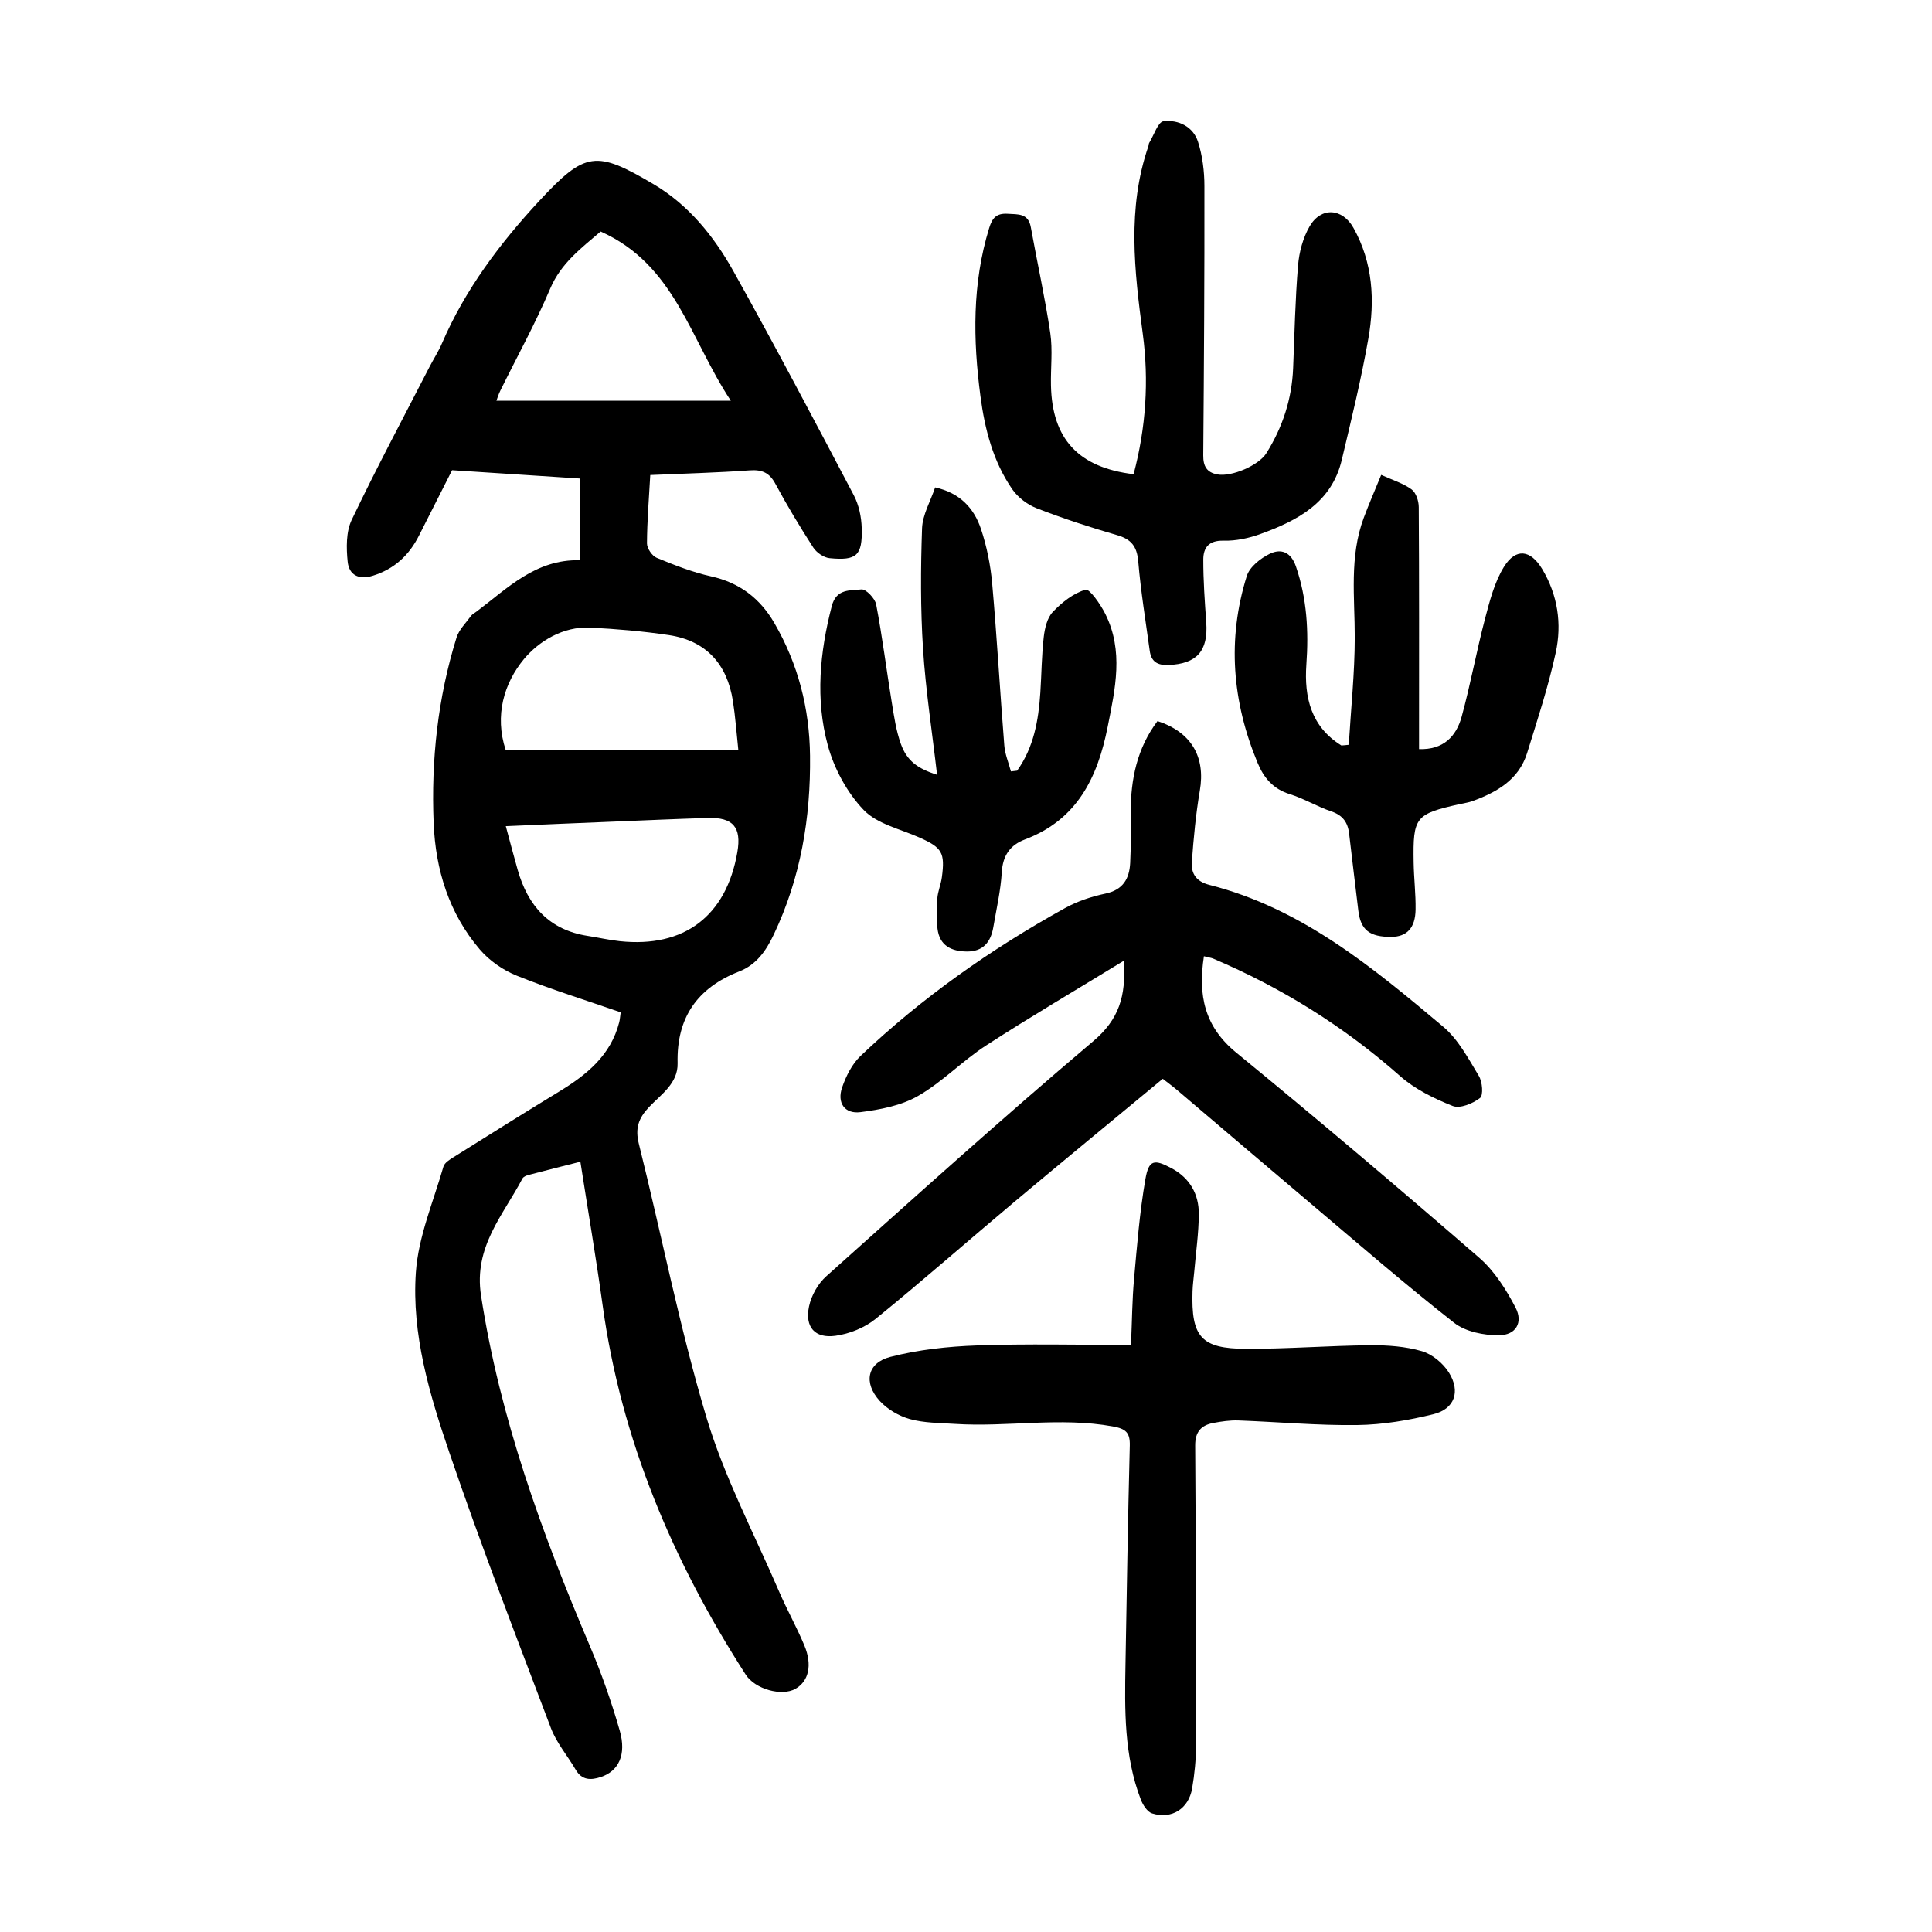
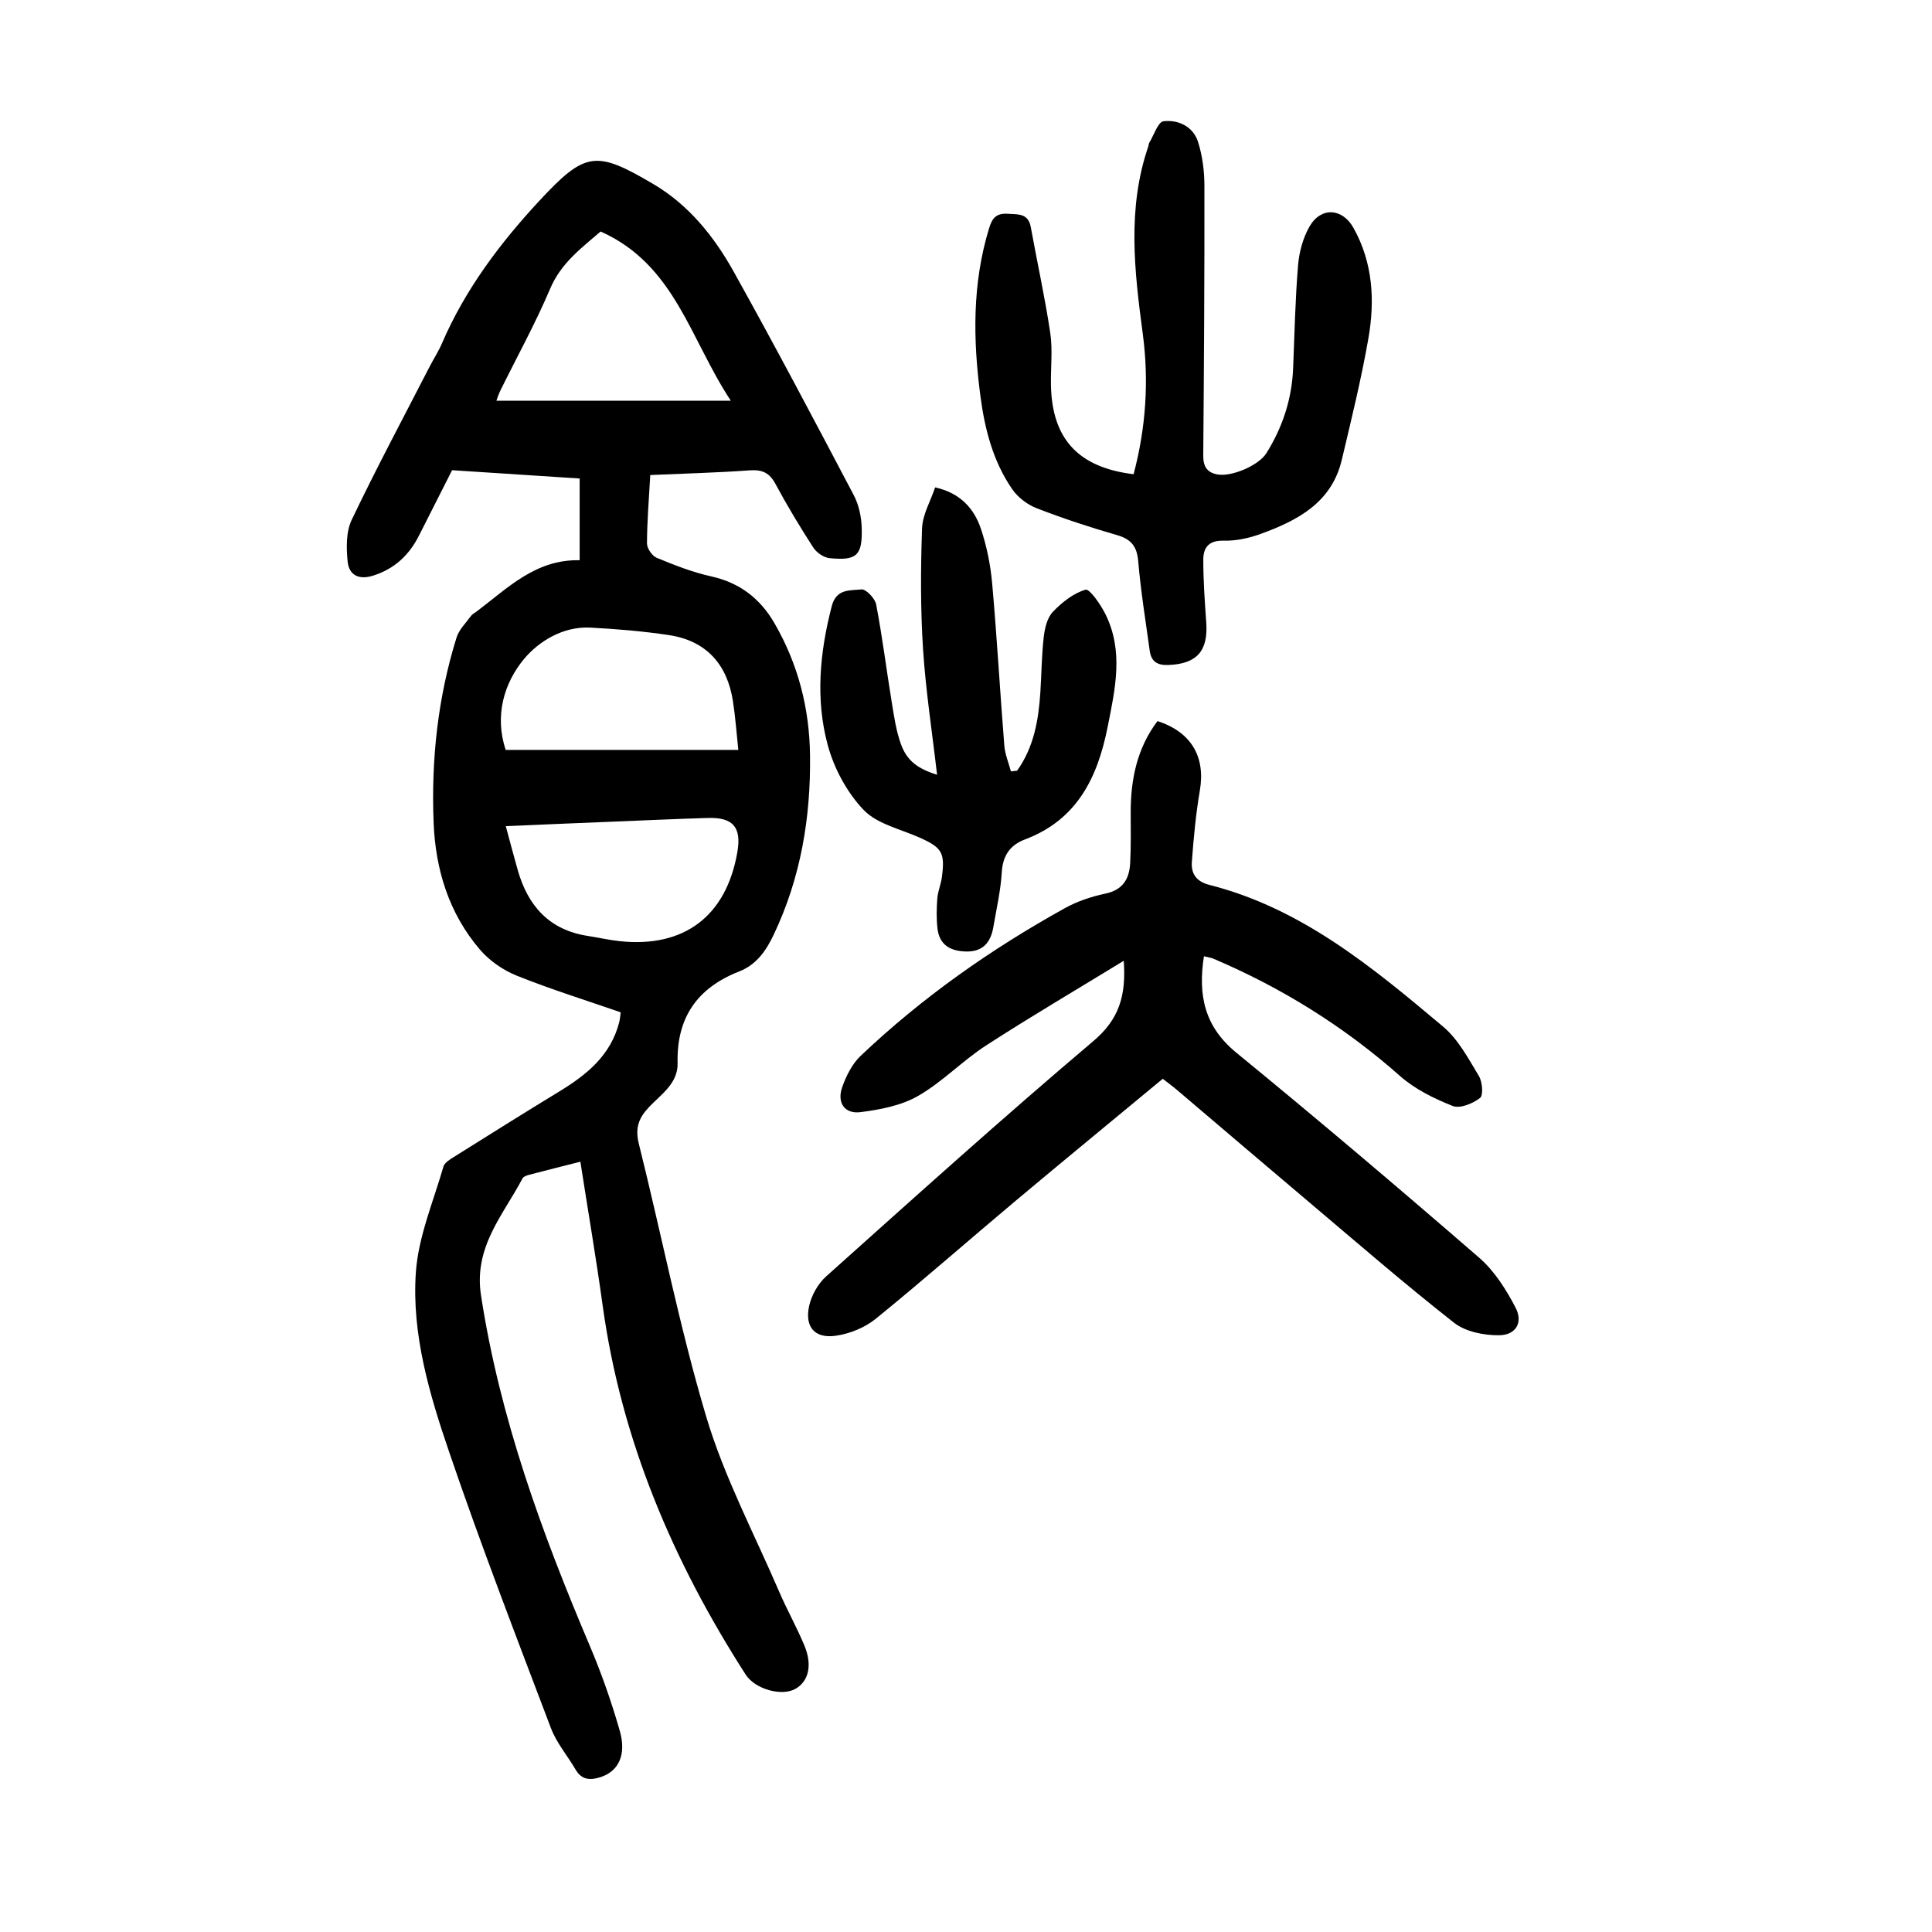
<svg xmlns="http://www.w3.org/2000/svg" version="1.1" id="zdic.net" x="0px" y="0px" viewBox="0 0 400 400" style="enable-background:new 0 0 400 400;" xml:space="preserve">
  <g>
    <path d="M120.01,115.99c0-6.05,0-11.25,0-16.92c-8.89-0.58-17.66-1.15-26.41-1.72c-2.36,4.65-4.61,9.09-6.85,13.53   c-2.06,4.08-5.1,6.93-9.57,8.32c-2.98,0.92-4.92-0.21-5.2-2.9c-0.29-2.85-0.35-6.18,0.83-8.66c5.09-10.67,10.67-21.1,16.08-31.62   c0.85-1.66,1.89-3.24,2.62-4.95c4.79-11.13,12.02-20.73,20.13-29.47c9.56-10.3,11.76-10.5,23.68-3.46   c7.25,4.28,12.5,10.79,16.53,18.01c8.55,15.33,16.74,30.85,24.92,46.38c1.06,2.02,1.58,4.52,1.64,6.82   c0.16,5.68-1.04,6.76-6.66,6.21c-1.2-0.12-2.69-1.15-3.37-2.2c-2.77-4.29-5.41-8.67-7.83-13.17c-1.24-2.31-2.74-2.99-5.31-2.81   c-6.79,0.49-13.61,0.66-20.61,0.97c-0.28,4.99-0.66,9.58-0.68,14.16c0,1.02,1.06,2.59,2.02,2.98c3.66,1.51,7.41,2.99,11.26,3.84   c5.9,1.31,10.13,4.56,13.09,9.66c4.93,8.49,7.28,17.69,7.39,27.47c0.15,12.87-1.93,25.27-7.5,37.01c-1.61,3.4-3.6,6.26-7.17,7.66   c-8.67,3.39-12.99,9.56-12.75,18.99c0.1,4.2-3.46,6.48-5.95,9.12c-2.17,2.31-2.87,4.39-2.07,7.59c4.7,18.85,8.42,37.97,13.97,56.56   c3.72,12.43,9.9,24.12,15.06,36.11c1.62,3.77,3.65,7.37,5.23,11.16c1.71,4.1,0.89,7.44-1.85,9c-2.79,1.59-8.33,0.11-10.3-2.96   c-15.06-23.44-25.76-48.56-29.6-76.36c-1.36-9.85-3.04-19.66-4.62-29.82c-3.8,0.96-7.27,1.83-10.73,2.74   c-0.46,0.12-1.07,0.37-1.26,0.74c-4.03,7.64-10.13,14.15-8.58,24.22c3.9,25.37,12.58,49.12,22.53,72.55   c2.42,5.7,4.48,11.59,6.19,17.54c1.44,5.01-0.25,8.41-3.93,9.61c-2.04,0.67-3.9,0.69-5.18-1.5c-1.69-2.9-3.97-5.55-5.14-8.64   c-7.19-18.96-14.5-37.89-21.04-57.08c-4.1-12.01-7.81-24.46-6.92-37.27c0.51-7.4,3.62-14.64,5.71-21.9   c0.23-0.8,1.32-1.47,2.14-1.98c7.28-4.57,14.55-9.13,21.89-13.6c5.67-3.46,10.62-7.48,12.36-14.3c0.15-0.58,0.18-1.2,0.31-2.06   c-7.23-2.51-14.48-4.76-21.5-7.58c-2.84-1.14-5.68-3.1-7.66-5.42c-6.39-7.47-9.18-16.52-9.57-26.19   c-0.53-13.03,0.85-25.9,4.74-38.4c0.51-1.64,1.93-3.01,2.98-4.46c0.28-0.39,0.77-0.63,1.17-0.93   C105.07,121.8,110.88,115.77,120.01,115.99z M104.69,155.26c16.09,0,31.87,0,48.17,0c-0.38-3.55-0.61-6.87-1.12-10.14   c-1.2-7.61-5.52-12.46-13.24-13.63c-5.39-0.81-10.86-1.27-16.31-1.55c-5.63-0.29-10.67,2.86-13.71,6.51   C104.36,141.43,102.35,148.13,104.69,155.26z M124.35,47.93c-4.03,3.47-8.2,6.55-10.44,11.83c-3.05,7.19-6.85,14.07-10.31,21.09   c-0.4,0.8-0.65,1.67-0.82,2.11c16,0,31.81,0,48.53,0C142.85,70.2,139.75,54.79,124.35,47.93z M104.72,171.05   c0.9,3.34,1.65,6.2,2.46,9.05c2.11,7.44,6.52,12.44,14.5,13.67c2.21,0.34,4.41,0.85,6.63,1.09c13.35,1.42,22.06-5.2,24.35-18.43   c0.89-5.15-0.87-7.24-6.12-7.08c-6.6,0.2-13.19,0.5-19.79,0.77C119.55,170.4,112.36,170.72,104.72,171.05z" />
    <path d="M249.26,197.98c-1.25,8.1,0.11,14.56,6.69,19.95c16.98,13.9,33.72,28.1,50.3,42.47c3.16,2.74,5.59,6.59,7.54,10.35   c1.59,3.07,0.05,5.67-3.42,5.7c-3.13,0.03-6.93-0.72-9.3-2.57c-10.2-8-19.99-16.5-29.9-24.87c-9.15-7.72-18.24-15.5-27.37-23.25   c-0.93-0.79-1.92-1.52-3.06-2.41c-10.27,8.51-20.47,16.88-30.58,25.36c-9.65,8.09-19.1,16.42-28.87,24.35   c-2.26,1.83-5.41,3.1-8.31,3.5c-4.28,0.59-6.37-1.81-5.48-6.07c0.47-2.25,1.84-4.7,3.55-6.23c18.3-16.38,36.55-32.84,55.3-48.7   c5.27-4.46,6.84-9.27,6.31-16.64c-9.8,6-19.28,11.56-28.5,17.53c-4.9,3.17-9.04,7.56-14.08,10.45c-3.49,2.01-7.86,2.84-11.94,3.36   c-3.27,0.41-4.88-1.94-3.79-5.11c0.81-2.36,2.06-4.85,3.83-6.54c12.72-12.08,26.98-22.1,42.3-30.59c2.57-1.43,5.51-2.4,8.39-3.01   c3.65-0.77,4.95-3.09,5.12-6.33c0.18-3.48,0.12-6.98,0.11-10.47c-0.01-6.87,1.32-13.33,5.55-18.92c7.04,2.3,9.96,7.43,8.76,14.41   c-0.83,4.87-1.29,9.83-1.65,14.76c-0.17,2.39,0.88,4.05,3.64,4.75c19.09,4.85,33.81,17.09,48.4,29.36   c3.12,2.63,5.21,6.6,7.38,10.19c0.74,1.21,0.96,4.02,0.24,4.57c-1.49,1.15-4.15,2.25-5.65,1.65c-3.85-1.53-7.8-3.46-10.88-6.18   c-11.61-10.27-24.53-18.31-38.75-24.35C250.72,198.29,250.22,198.23,249.26,197.98z" />
    <path d="M234.7,98.18c2.57-9.7,3.19-19.38,1.9-29.05c-1.74-13.05-3.26-26,1.15-38.83c0.08-0.23,0.06-0.52,0.18-0.72   c0.97-1.58,1.82-4.35,2.97-4.48c3.05-0.35,6.13,1.09,7.14,4.27c0.92,2.9,1.32,6.09,1.32,9.15c0.03,18.58-0.09,37.16-0.24,55.74   c-0.02,2.24,0.7,3.56,2.95,3.97c2.92,0.53,8.53-1.86,10.12-4.4c3.37-5.39,5.28-11.23,5.54-17.61c0.29-7.1,0.43-14.21,1.02-21.29   c0.23-2.76,1.02-5.71,2.4-8.08c2.37-4.07,6.78-3.77,9.07,0.33c4.04,7.21,4.46,15.05,3.09,22.89c-1.48,8.45-3.53,16.8-5.51,25.15   c-2.1,8.86-9.16,12.55-16.82,15.33c-2.41,0.88-5.11,1.46-7.65,1.39c-3.05-0.08-4.19,1.43-4.2,3.89c-0.01,4.34,0.3,8.68,0.61,13.02   c0.43,5.96-1.98,8.6-7.82,8.83c-2.33,0.09-3.57-0.72-3.88-2.93c-0.85-6.16-1.85-12.32-2.38-18.51c-0.26-3.09-1.42-4.6-4.39-5.45   c-5.62-1.62-11.18-3.45-16.63-5.56c-1.93-0.75-3.89-2.24-5.06-3.93c-3.97-5.75-5.69-12.41-6.59-19.26   c-1.55-11.71-1.72-23.34,1.8-34.81c0.64-2.1,1.5-3.12,3.85-2.97c2.17,0.14,4.25-0.14,4.78,2.79c1.32,7.31,2.94,14.58,4.03,21.92   c0.52,3.54,0.06,7.22,0.14,10.84C217.82,90.85,223.24,96.8,234.7,98.18z" />
-     <path d="M234.16,278.45c0.22-5.02,0.24-9.34,0.63-13.63c0.62-6.91,1.16-13.86,2.35-20.68c0.7-4.04,1.81-4.2,5.43-2.26   c3.76,2.02,5.65,5.34,5.63,9.47c-0.02,3.97-0.6,7.93-0.94,11.9c-0.12,1.36-0.32,2.73-0.36,4.09c-0.3,9.43,1.76,11.89,11.05,11.92   c8.59,0.03,17.18-0.66,25.77-0.74c3.57-0.03,7.28,0.24,10.67,1.23c2.15,0.63,4.39,2.5,5.6,4.44c2.44,3.91,1.17,7.52-3.2,8.6   c-5.13,1.27-10.49,2.18-15.76,2.25c-8.21,0.11-16.42-0.65-24.64-0.95c-1.72-0.06-3.48,0.2-5.19,0.52c-2.5,0.47-3.77,1.83-3.75,4.65   c0.14,20.7,0.18,41.39,0.17,62.09c0,2.97-0.3,5.98-0.8,8.91c-0.72,4.23-4.23,6.45-8.28,5.19c-1-0.31-1.92-1.75-2.35-2.88   c-3.48-9.05-3.34-18.55-3.17-28.03c0.27-15.08,0.5-30.16,0.89-45.24c0.07-2.71-0.84-3.49-3.49-3.97   c-10.93-1.99-21.88,0.18-32.79-0.53c-3.1-0.2-6.29-0.18-9.24-0.99c-2.27-0.63-4.65-2.02-6.24-3.75c-3.43-3.76-2.63-7.89,2.19-9.13   c5.81-1.5,11.94-2.16,17.96-2.37C212.7,278.19,223.14,278.45,234.16,278.45z" />
-     <path d="M279.25,154.2c0.44-7.4,1.23-14.8,1.24-22.19c0.01-8.34-1.15-16.72,1.86-24.8c1.08-2.89,2.32-5.73,3.61-8.89   c2.35,1.07,4.55,1.73,6.3,3.01c0.92,0.67,1.48,2.41,1.48,3.67c0.1,15.34,0.06,30.68,0.06,46.03c0,1.36,0,2.72,0,4.06   c5.04,0.18,7.7-2.63,8.82-6.71c1.84-6.7,3.07-13.56,4.84-20.29c0.97-3.68,1.95-7.55,3.91-10.72c2.46-3.99,5.52-3.55,7.91,0.42   c3.25,5.4,4.11,11.37,2.82,17.32c-1.53,7.03-3.79,13.91-5.93,20.8c-1.72,5.52-6.25,8.1-11.31,9.95c-0.81,0.3-1.69,0.41-2.54,0.6   c-9.31,2.08-9.8,2.65-9.64,12.14c0.05,3.24,0.45,6.48,0.4,9.71c-0.05,3.82-1.81,5.64-5.01,5.66c-4.52,0.04-6.37-1.45-6.84-5.42   c-0.63-5.32-1.3-10.64-1.91-15.96c-0.27-2.32-1.31-3.79-3.66-4.59c-2.94-0.99-5.66-2.66-8.62-3.58c-3.44-1.06-5.39-3.38-6.67-6.48   c-5.25-12.64-6.34-25.58-2.23-38.7c0.59-1.88,2.84-3.66,4.76-4.59c2.31-1.12,4.37-0.4,5.41,2.63c2.28,6.64,2.65,13.39,2.16,20.3   c-0.48,6.84,0.99,12.88,7.25,16.76C278.23,154.31,278.74,154.26,279.25,154.2z" />
    <path d="M210.58,159.56c3.45-4.82,4.43-10.4,4.81-16.16c0.25-3.85,0.27-7.72,0.71-11.55c0.21-1.8,0.71-3.94,1.87-5.16   c1.88-1.97,4.26-3.87,6.78-4.6c0.83-0.24,3.1,3.03,4.09,5.01c3.84,7.67,2.06,15.5,0.49,23.38c-2.09,10.53-6.33,19.25-17.13,23.32   c-3.05,1.15-4.58,3.31-4.79,6.77c-0.23,3.83-1.11,7.63-1.76,11.43c-0.53,3.04-2.1,5.02-5.47,5c-3.23-0.03-5.66-1.22-6.08-4.72   c-0.24-2.06-0.2-4.18-0.04-6.26c0.11-1.47,0.74-2.9,0.94-4.37c0.69-5.13,0.03-6.16-4.62-8.24c-3.96-1.77-8.78-2.8-11.57-5.72   c-3.44-3.6-6.12-8.57-7.43-13.41c-2.58-9.51-1.66-19.21,0.83-28.8c0.95-3.67,3.85-3.18,6.14-3.45c0.92-0.11,2.81,1.86,3.05,3.11   c1.28,6.7,2.12,13.48,3.22,20.21c0.48,2.93,0.9,5.92,1.9,8.69c1.24,3.45,3.42,5.08,7.49,6.37c-1.02-8.88-2.36-17.48-2.91-26.12   c-0.53-8.27-0.49-16.6-0.2-24.89c0.1-2.83,1.74-5.61,2.71-8.49c5.16,1.14,8.06,4.33,9.49,8.61c1.21,3.63,1.98,7.48,2.32,11.29   c0.99,11.17,1.62,22.37,2.51,33.54c0.14,1.81,0.9,3.58,1.37,5.36C209.73,159.67,210.16,159.61,210.58,159.56z" />
  </g>
</svg>